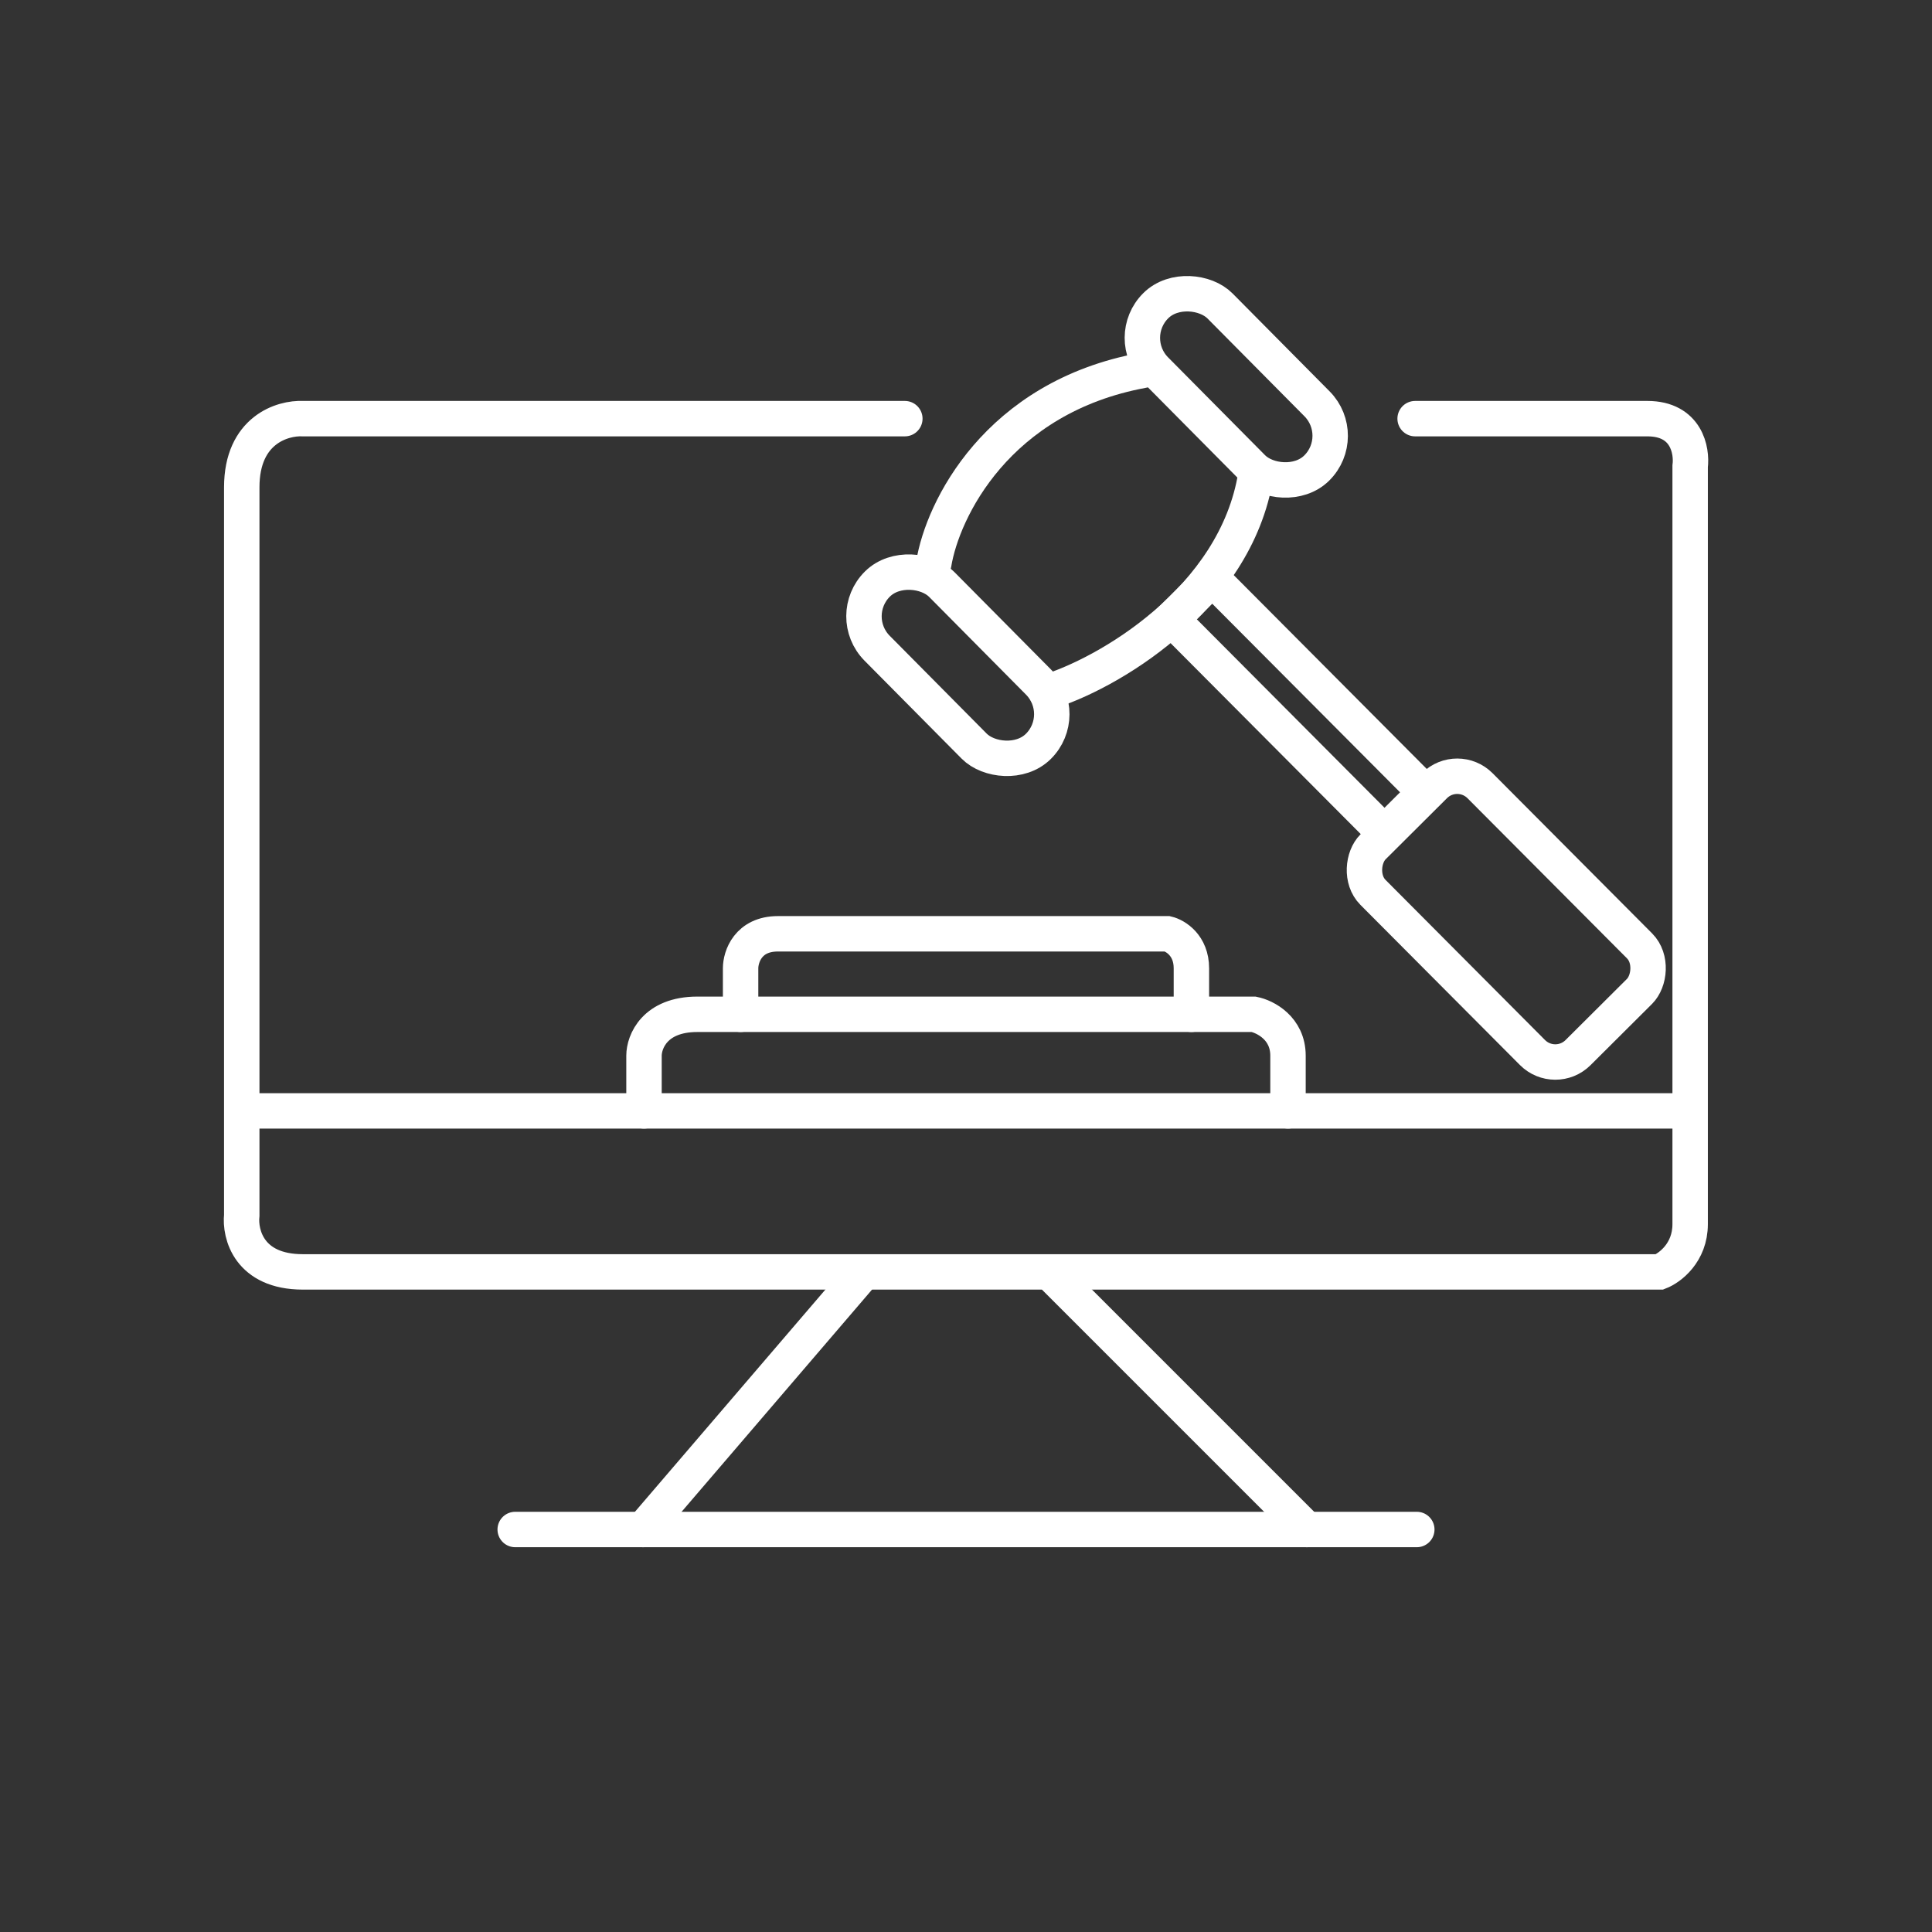
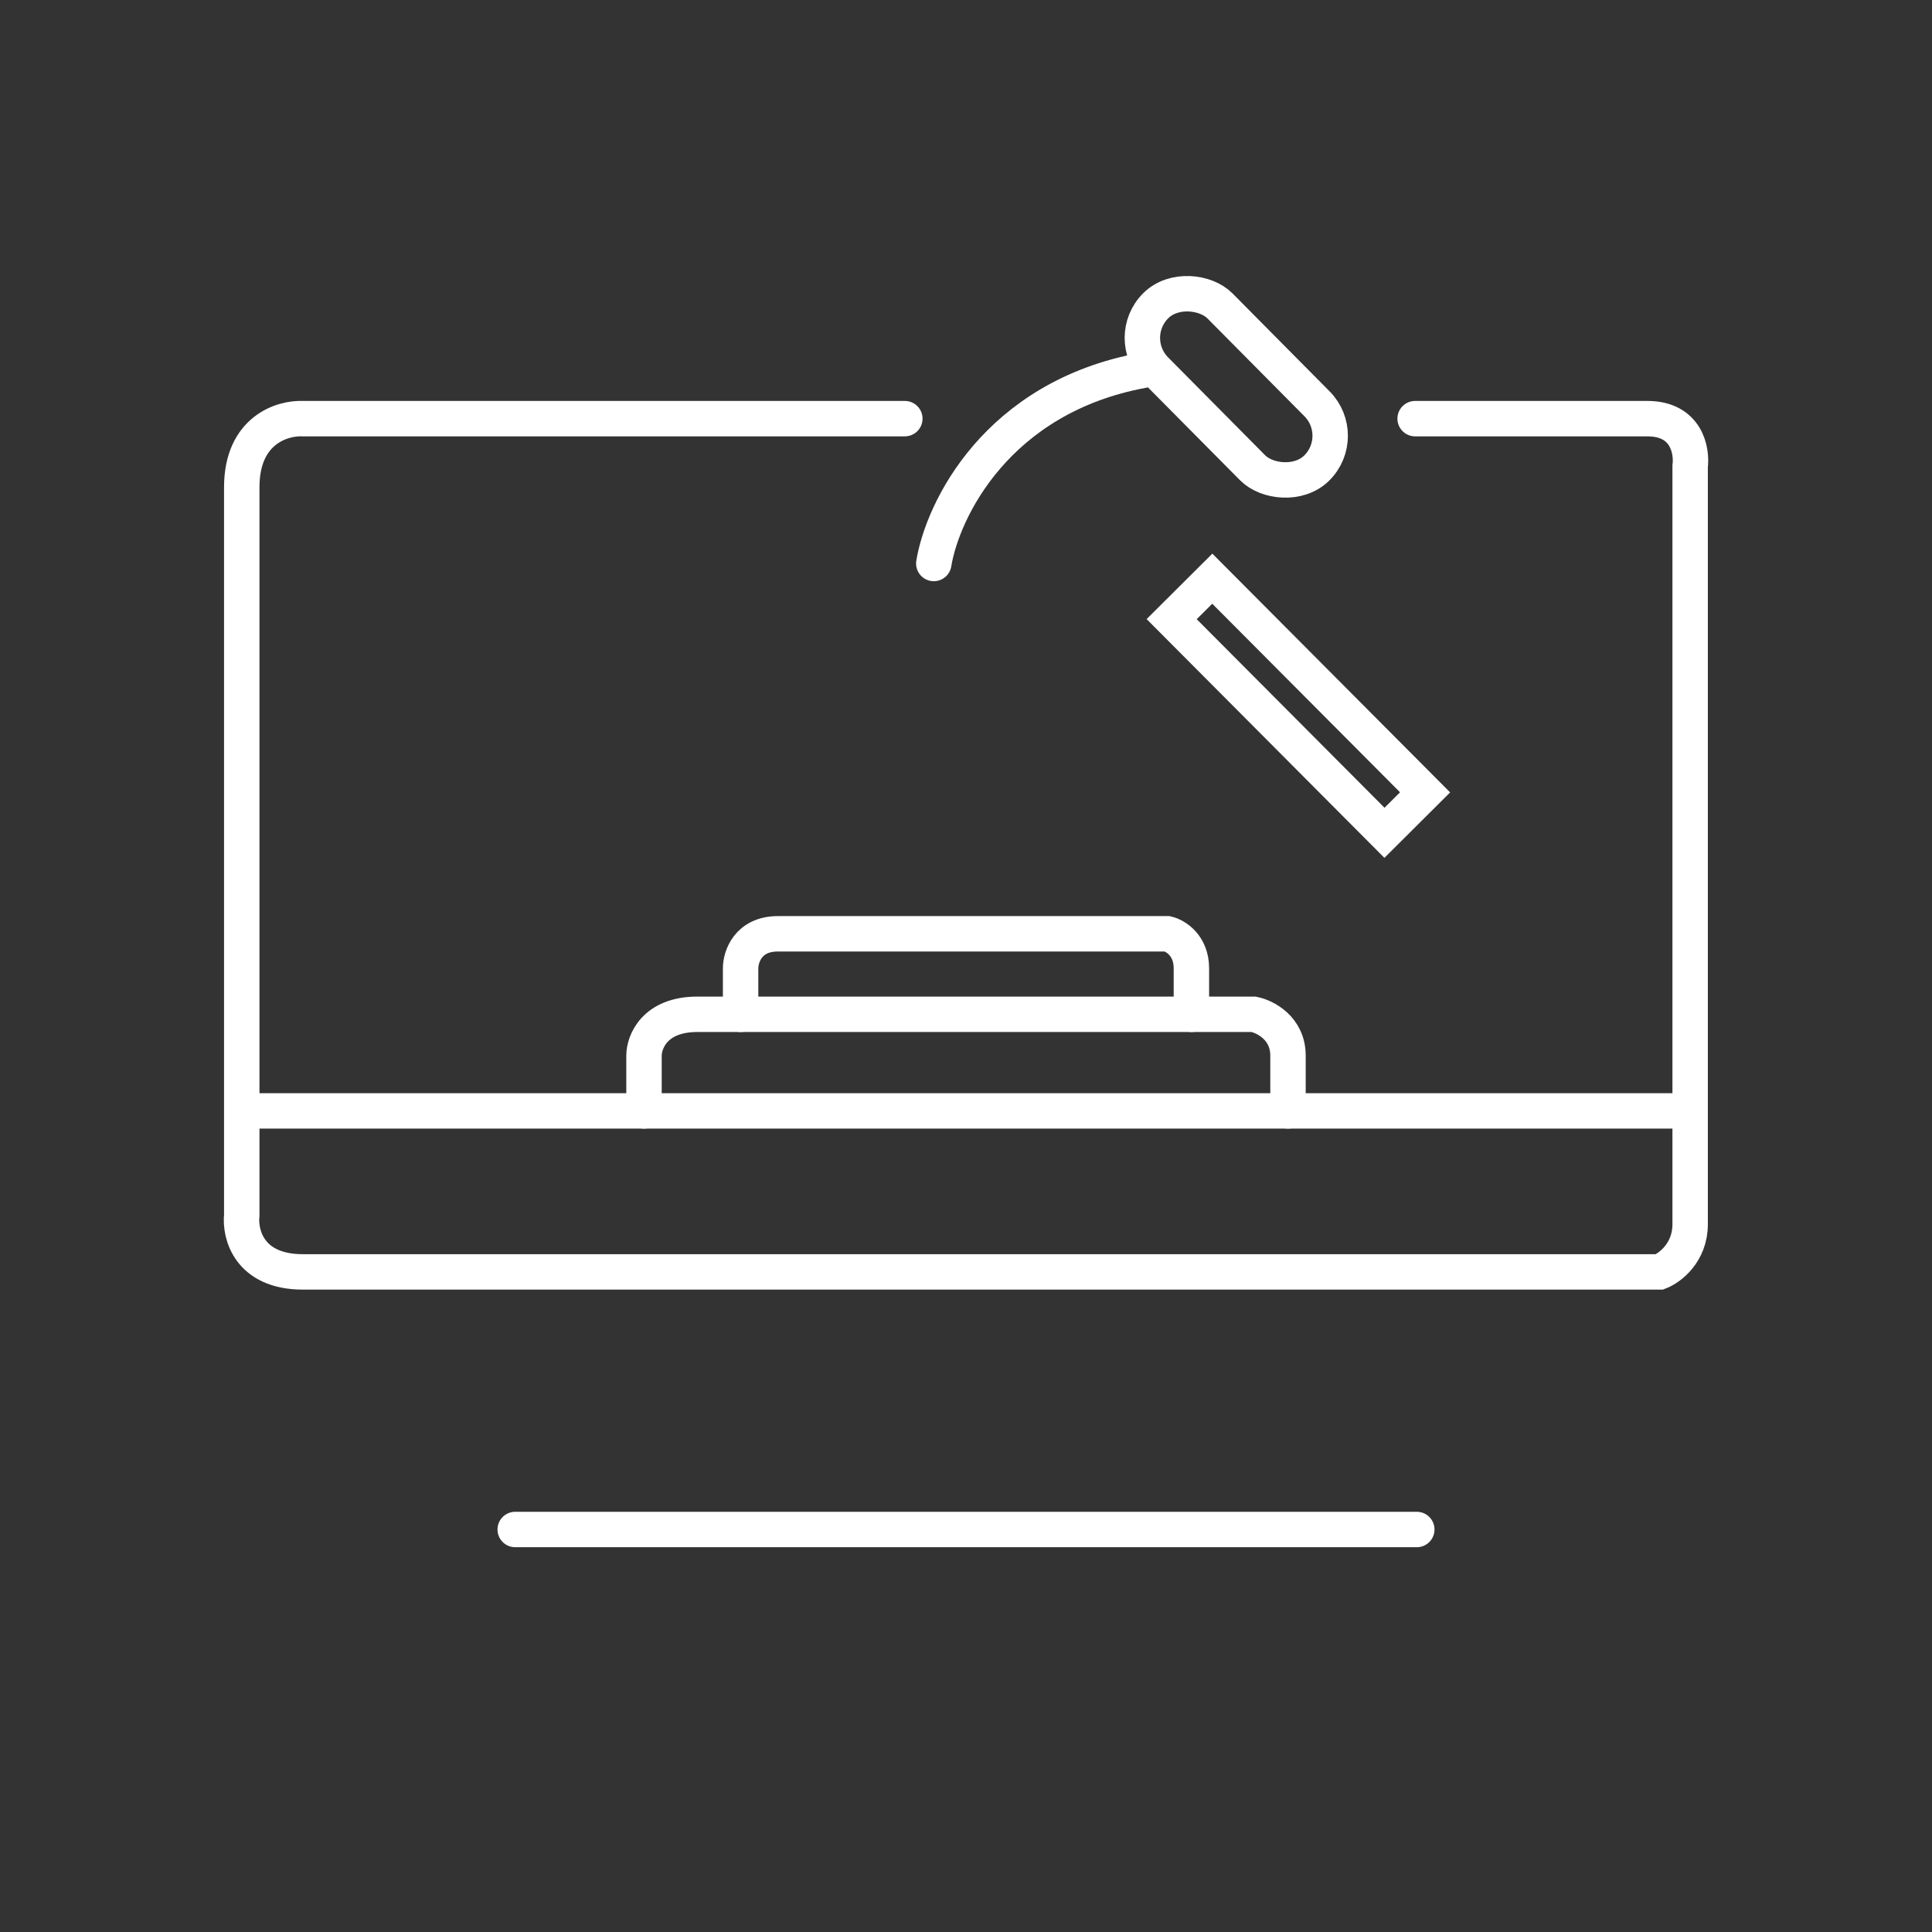
<svg xmlns="http://www.w3.org/2000/svg" width="120" height="120" viewBox="0 0 120 120" fill="none">
  <rect x="0" y="0" width="120" height="120" fill="#333333" stroke="none" />
  <path d="M56.201 26.003H18.812C17.546 25.942 15.016 26.707 15.016 30.265C15.016 33.823 15.016 61.89 15.016 75.479C14.889 76.653 15.471 79 18.812 79C22.152 79 76.382 79 103.08 79C103.713 78.753 104.978 77.814 104.978 76.035C104.978 74.256 104.978 43.916 104.978 28.968C105.104 27.98 104.75 26.003 102.321 26.003C99.891 26.003 91.692 26.003 87.896 26.003" stroke="white" stroke-width="2.2" stroke-linecap="round" />
  <path d="M16 69H104" stroke="white" stroke-width="2.2" stroke-linecap="round" />
  <path d="M32 95H88" stroke="white" stroke-width="2.2" stroke-linecap="round" />
-   <path d="M39.943 95L53.314 79.4" stroke="white" stroke-width="2.2" stroke-linecap="round" />
-   <path d="M65.571 79.4L81.171 95" stroke="white" stroke-width="2.2" stroke-linecap="round" />
  <path d="M40 69V65.571C40 64.714 40.663 63 43.314 63C45.965 63 67.456 63 77.87 63C78.58 63.143 80 63.857 80 65.571C80 67.286 80 68.571 80 69" stroke="white" stroke-width="2.2" stroke-linecap="round" />
  <path d="M46 63V60.143C46 59.429 46.464 58 48.319 58C50.175 58 65.219 58 72.509 58C73.006 58.119 74 58.714 74 60.143C74 61.571 74 62.643 74 63" stroke="white" stroke-width="2.2" stroke-linecap="round" />
  <rect x="75.298" y="35.943" width="18.73" height="3.561" transform="rotate(45.118 75.298 35.943)" stroke="white" stroke-width="2.2" />
-   <rect x="90.517" y="47.385" width="18.041" height="9.387" rx="2" transform="rotate(45.118 90.517 47.385)" stroke="white" stroke-width="2.2" />
  <rect x="69.787" y="20.97" width="5.639" height="14.199" rx="2.819" transform="rotate(-44.749 69.787 20.97)" stroke="white" stroke-width="2.2" />
-   <rect x="52.495" y="38.261" width="5.639" height="14.199" rx="2.819" transform="rotate(-44.749 52.495 38.261)" stroke="white" stroke-width="2.2" />
  <path d="M58 35C58.542 31.696 61.9 24.67 71 23" stroke="white" stroke-width="2.2" stroke-linecap="round" />
-   <path d="M65 43C68.652 41.917 76.748 37.3 78 29.5" stroke="white" stroke-width="2.2" stroke-linecap="round" />
</svg>